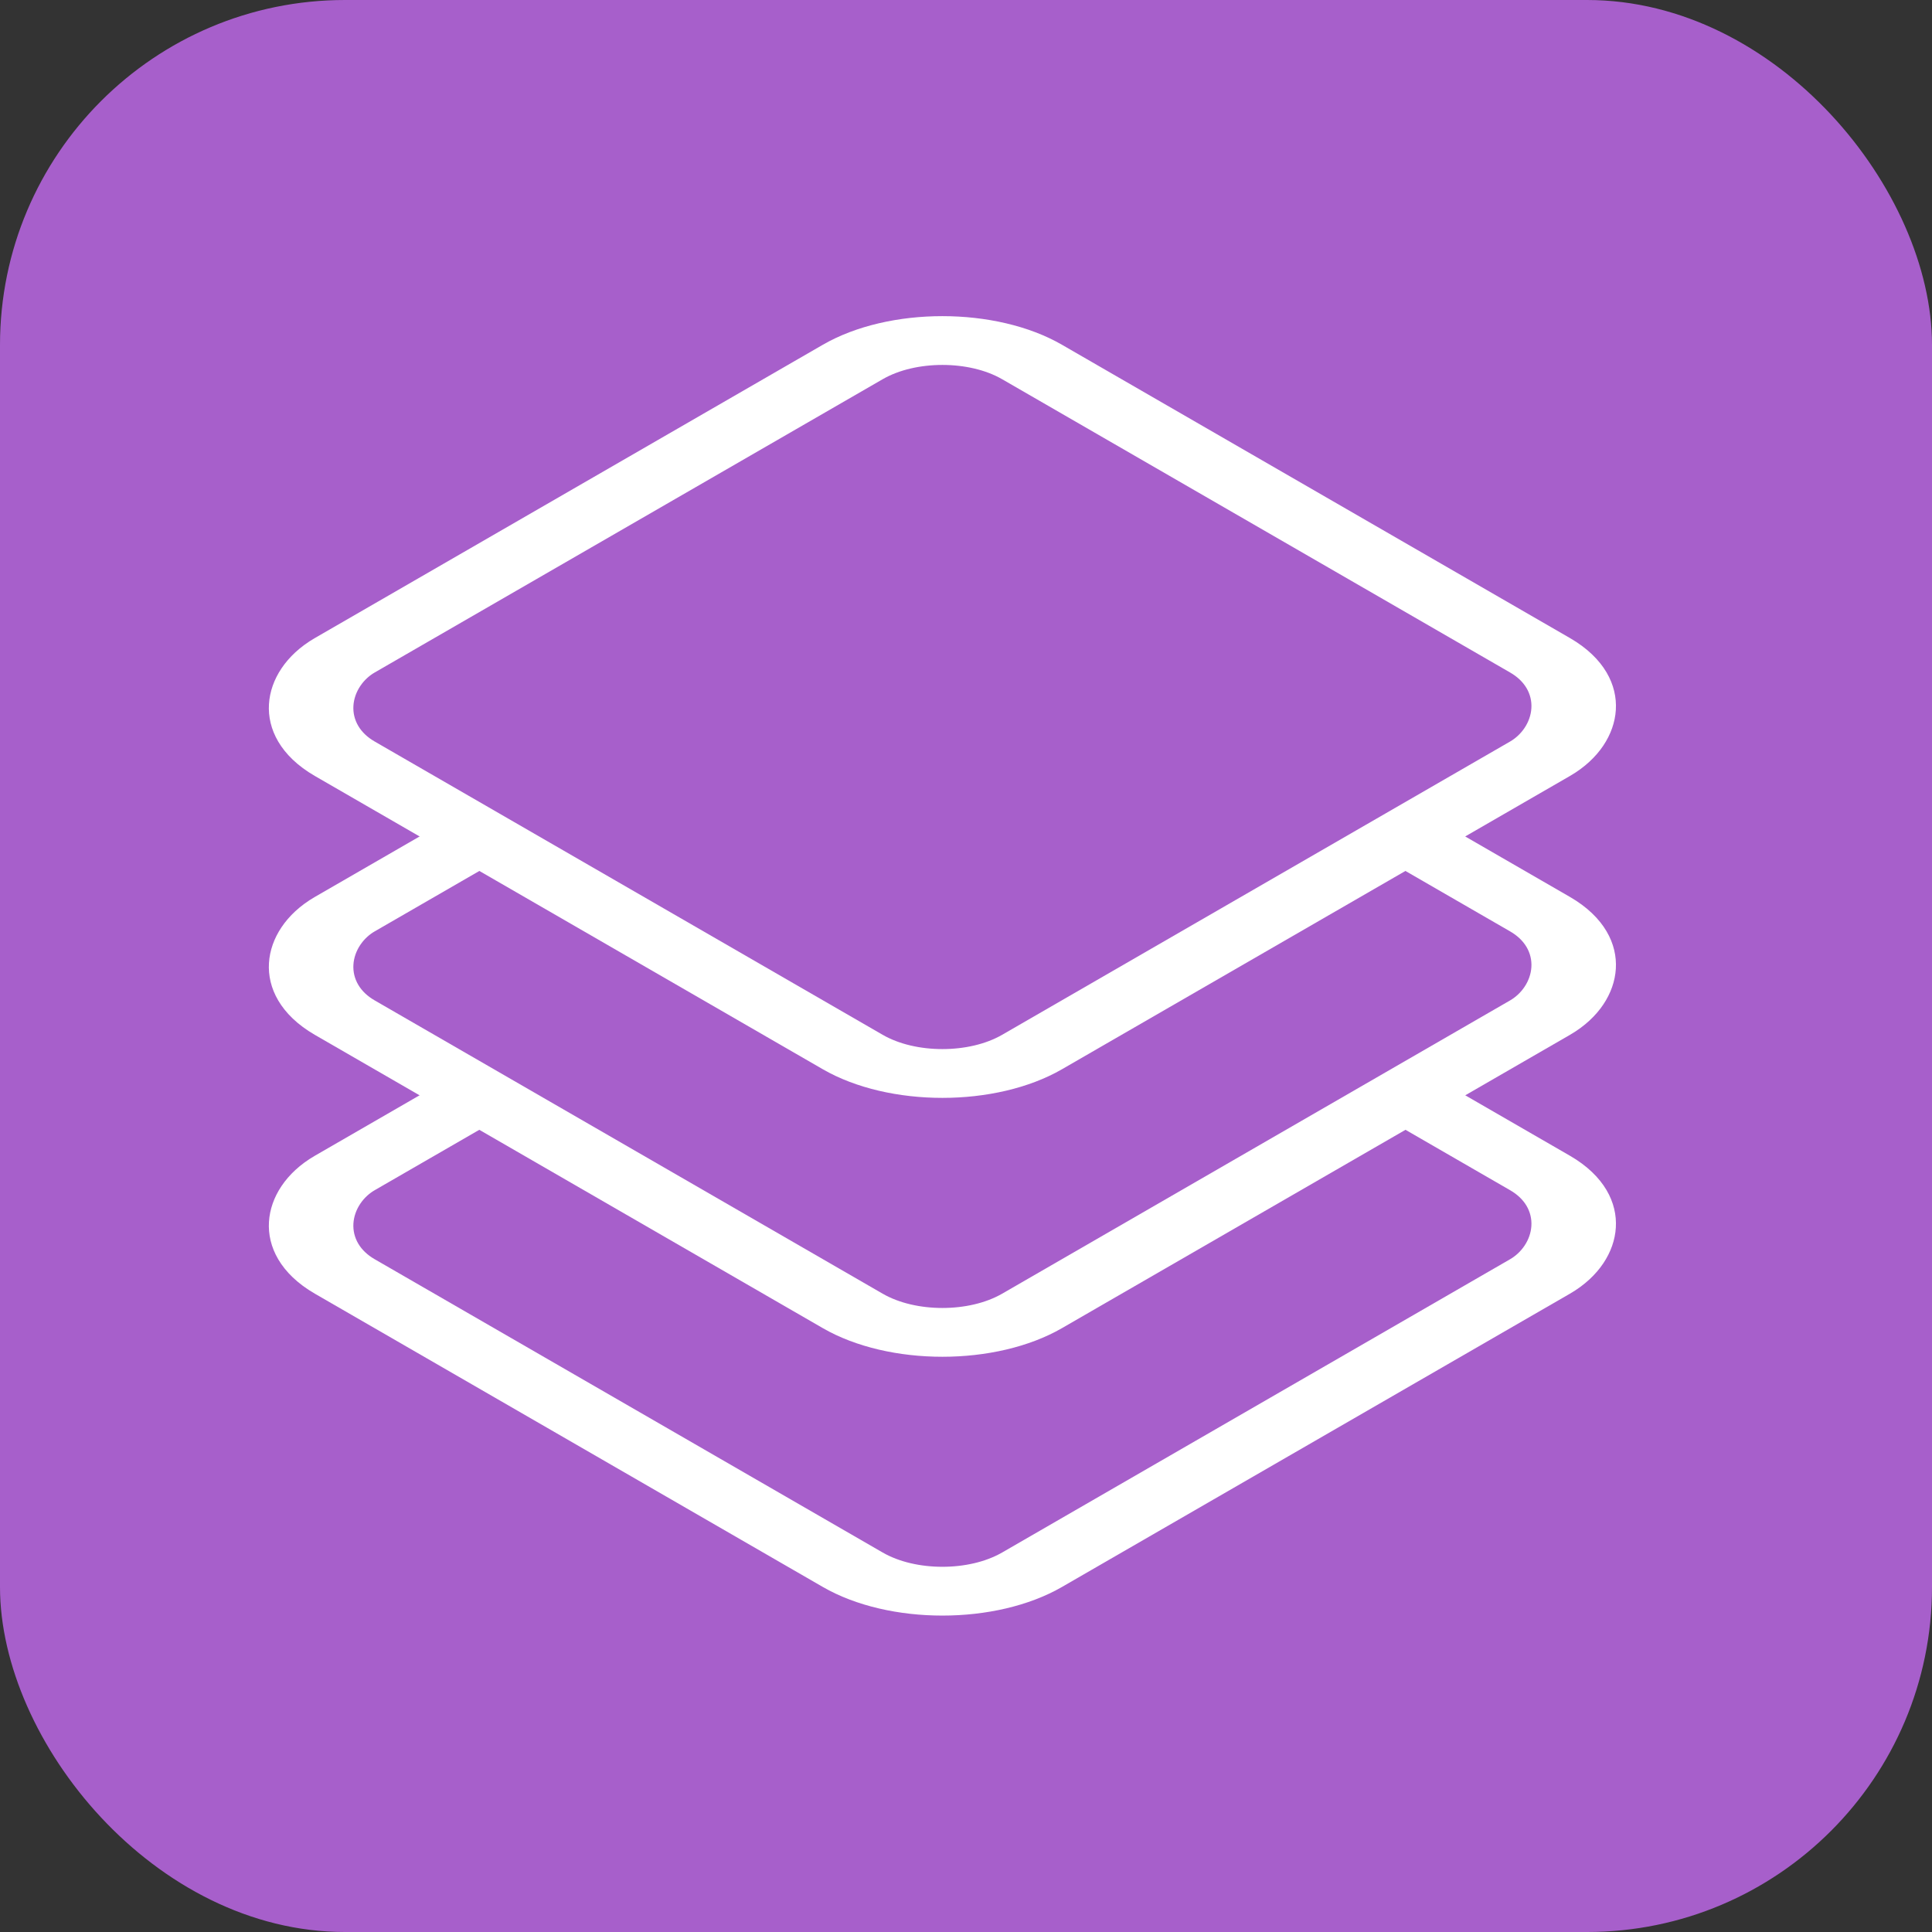
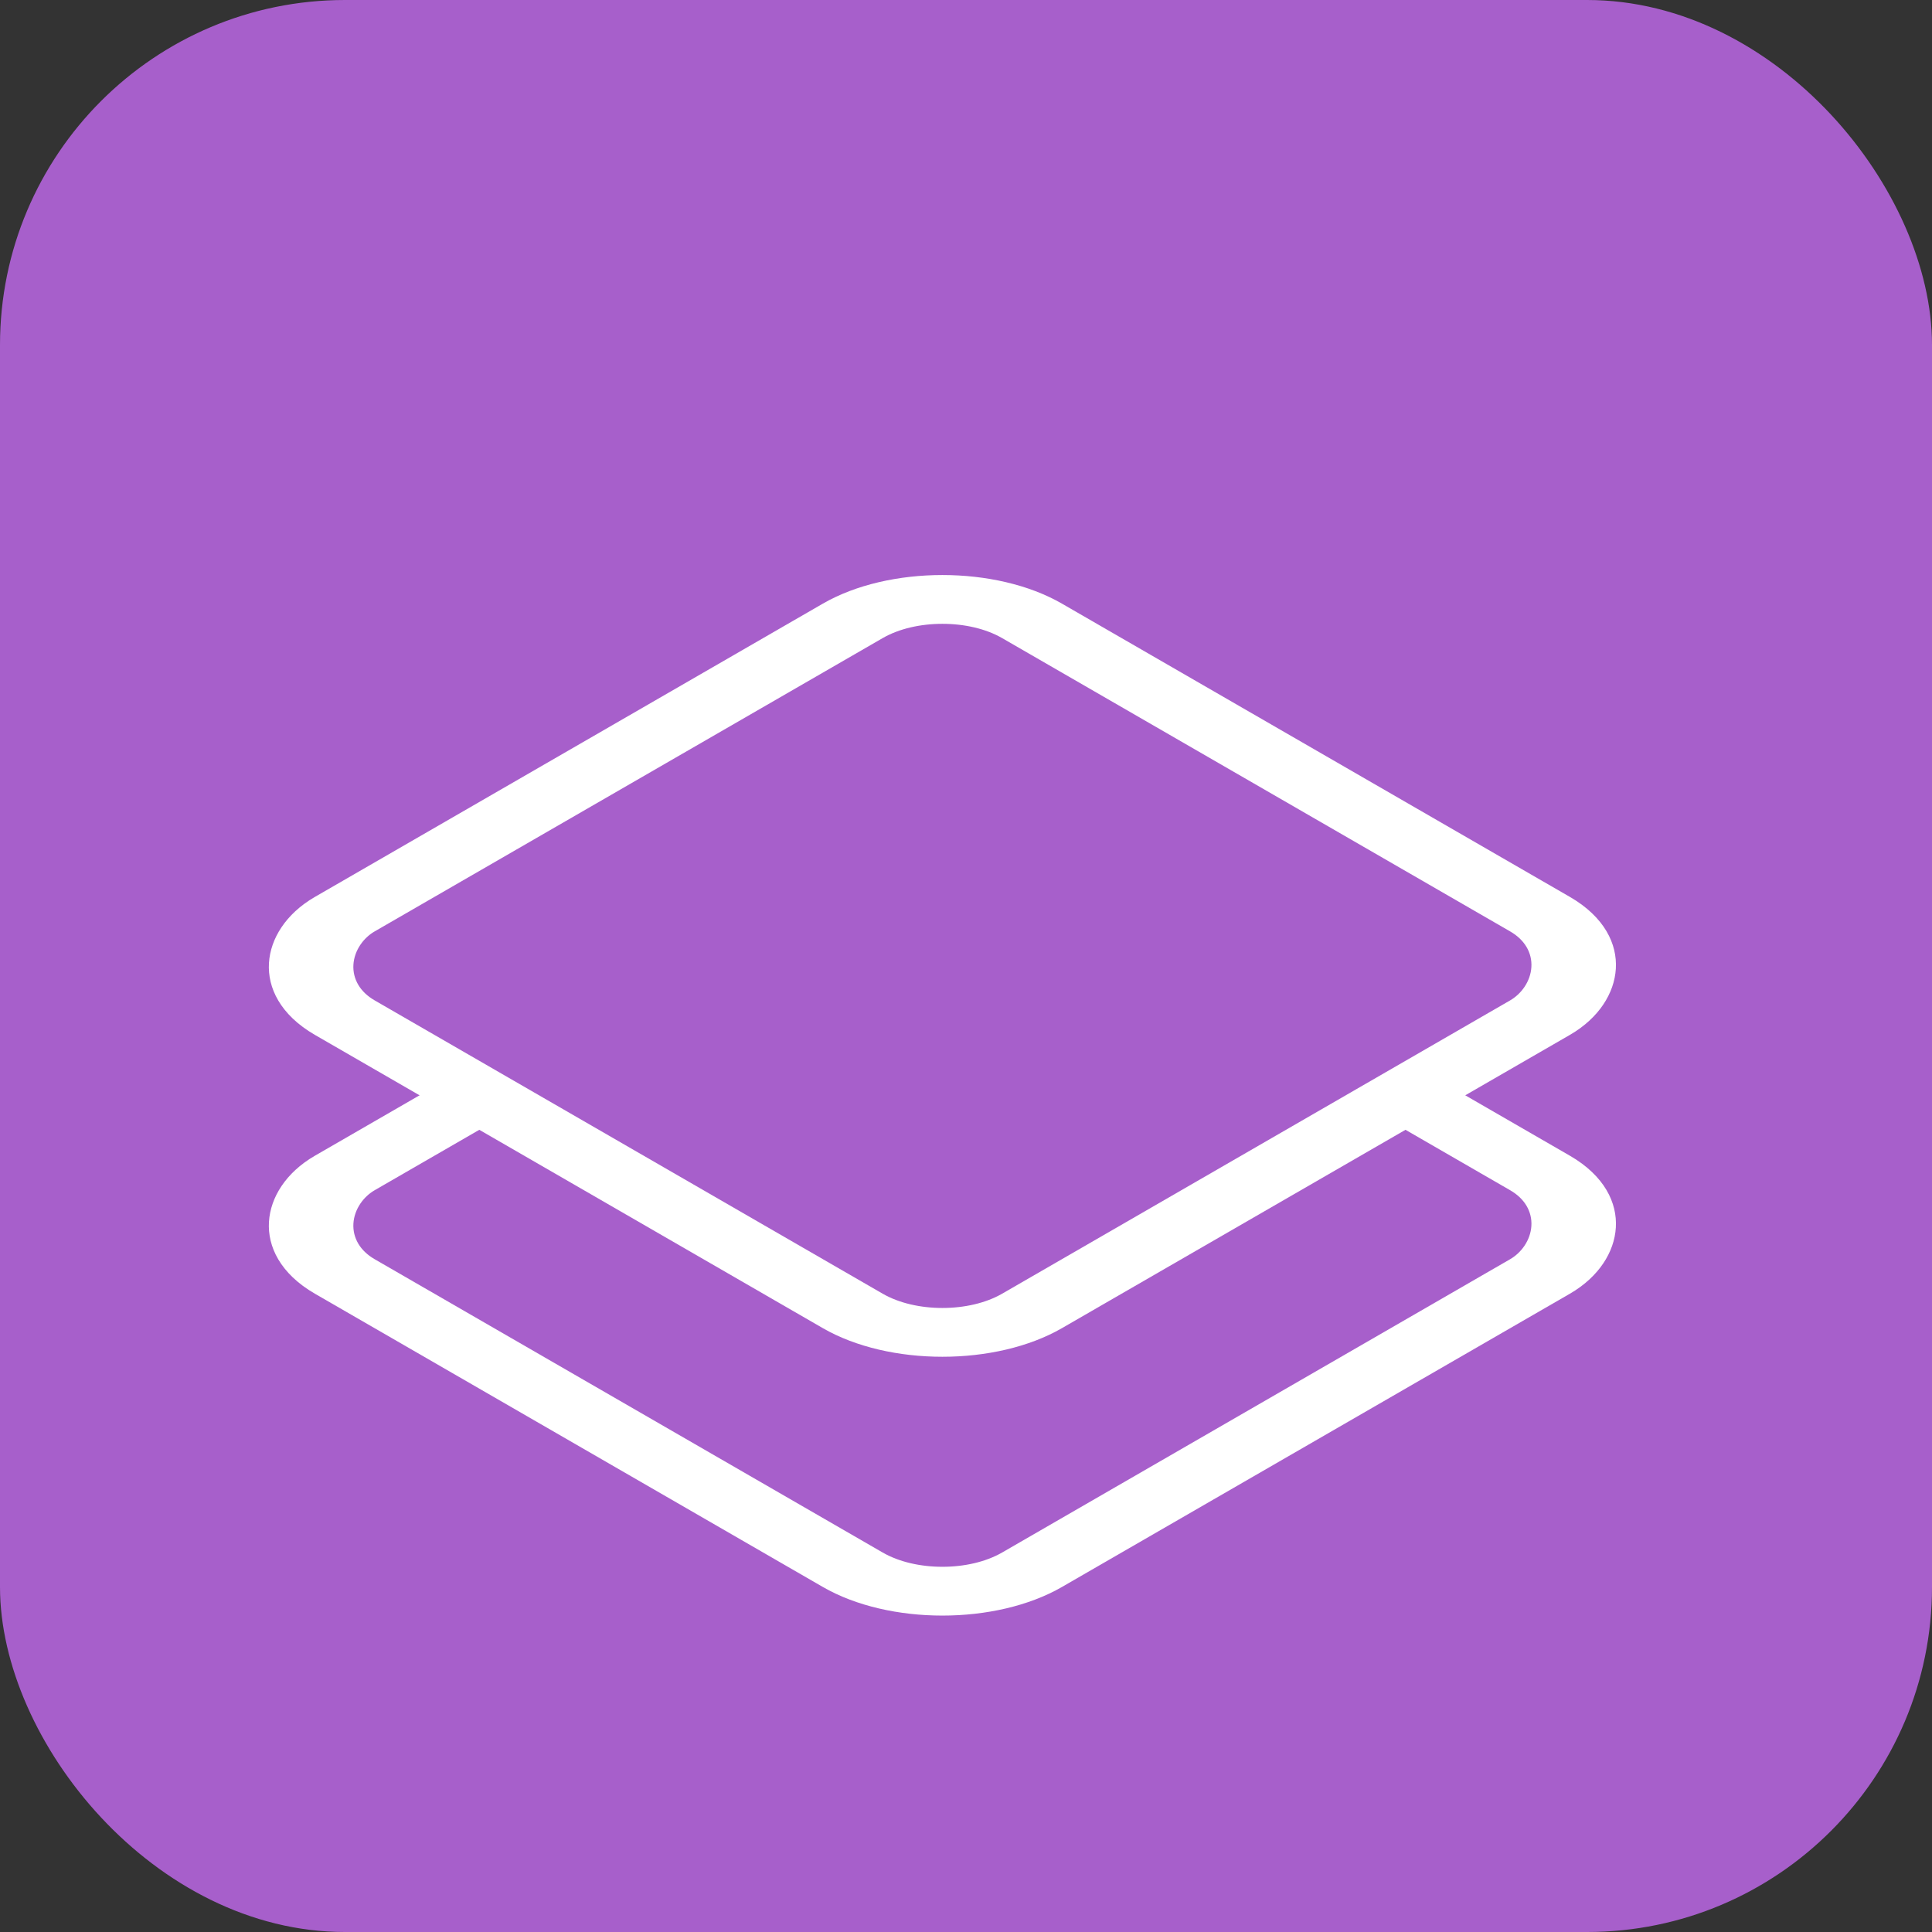
<svg xmlns="http://www.w3.org/2000/svg" width="28" height="28" viewBox="0 0 28 28" fill="none">
  <rect x="0" y="0" width="28" height="28" fill="#333333" stroke="none" />
  <rect width="28" height="28" rx="5" fill="#A75FCB" />
  <rect y="0.5" width="11.501" height="11.501" rx="1.5" transform="matrix(0.866 0.5 -0.866 0.5 14.091 11.749)" fill="#A75FCB" stroke="white" />
  <rect y="0.5" width="11.501" height="11.501" rx="1.5" transform="matrix(0.866 0.5 -0.866 0.5 14.091 7.998)" fill="#A75FCB" stroke="white" />
-   <rect y="0.5" width="11.501" height="11.501" rx="1.5" transform="matrix(0.866 0.5 -0.866 0.5 14.091 4.246)" fill="#A75FCB" stroke="white" />
</svg>